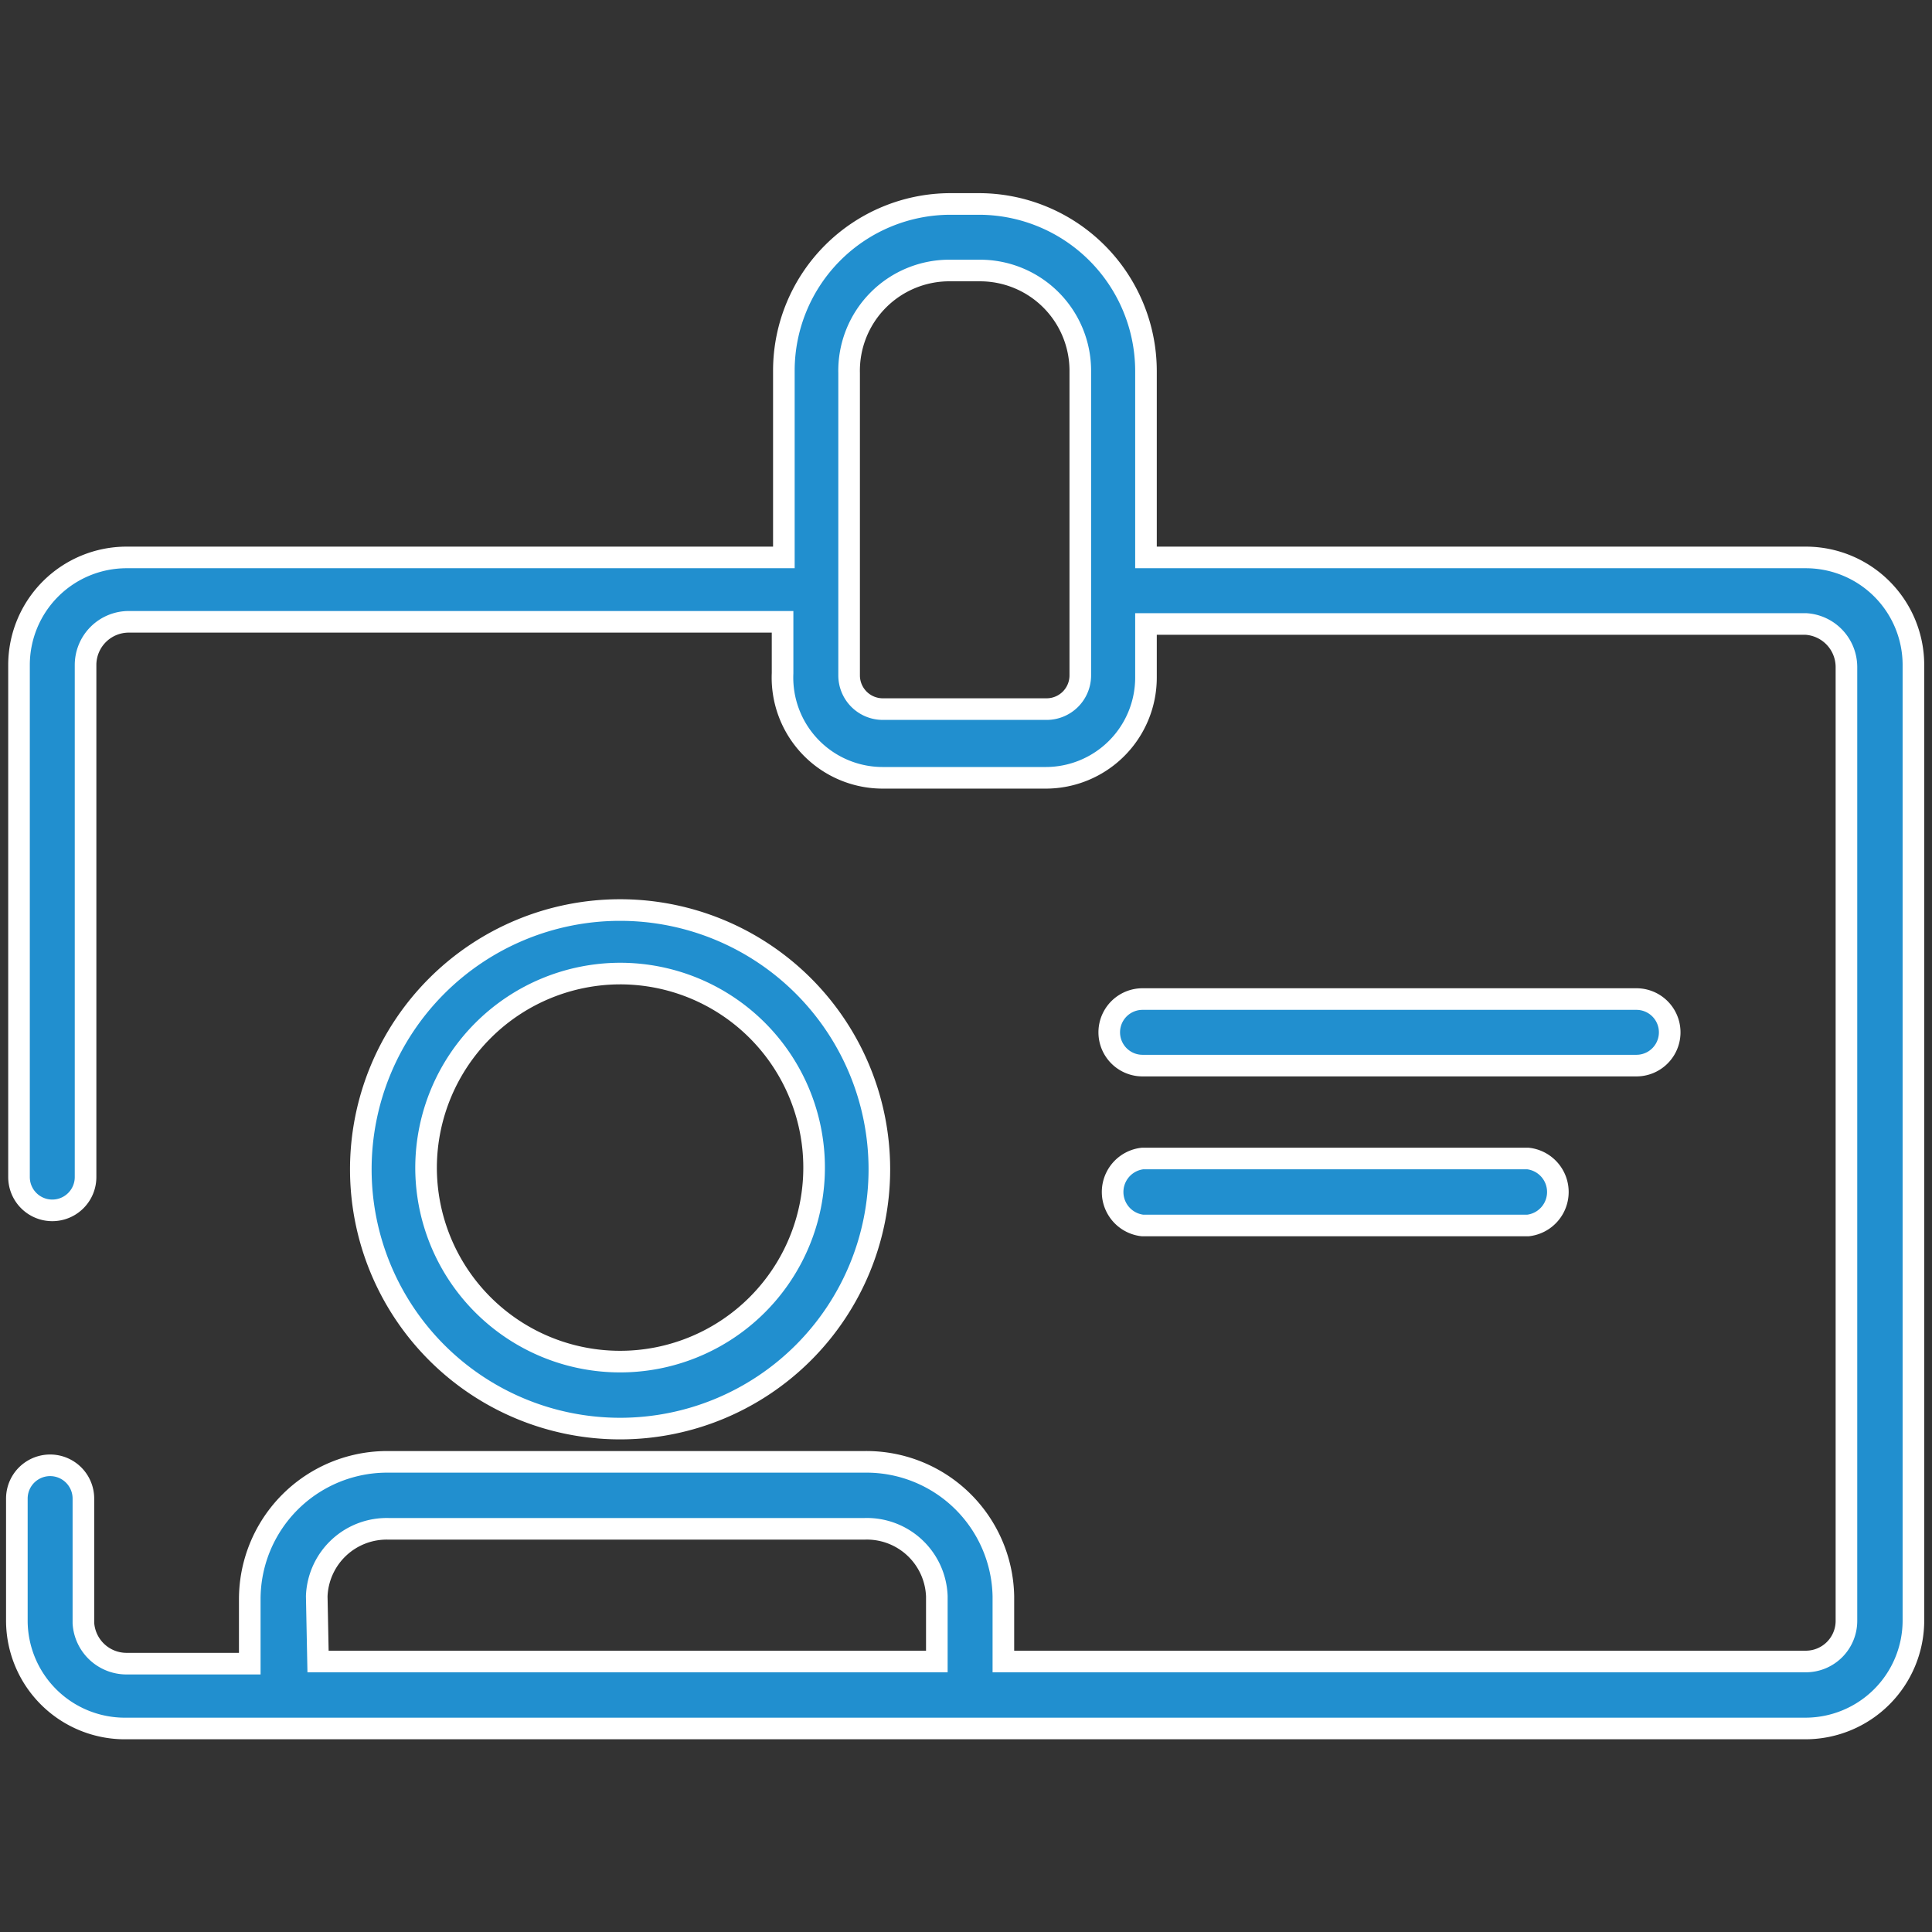
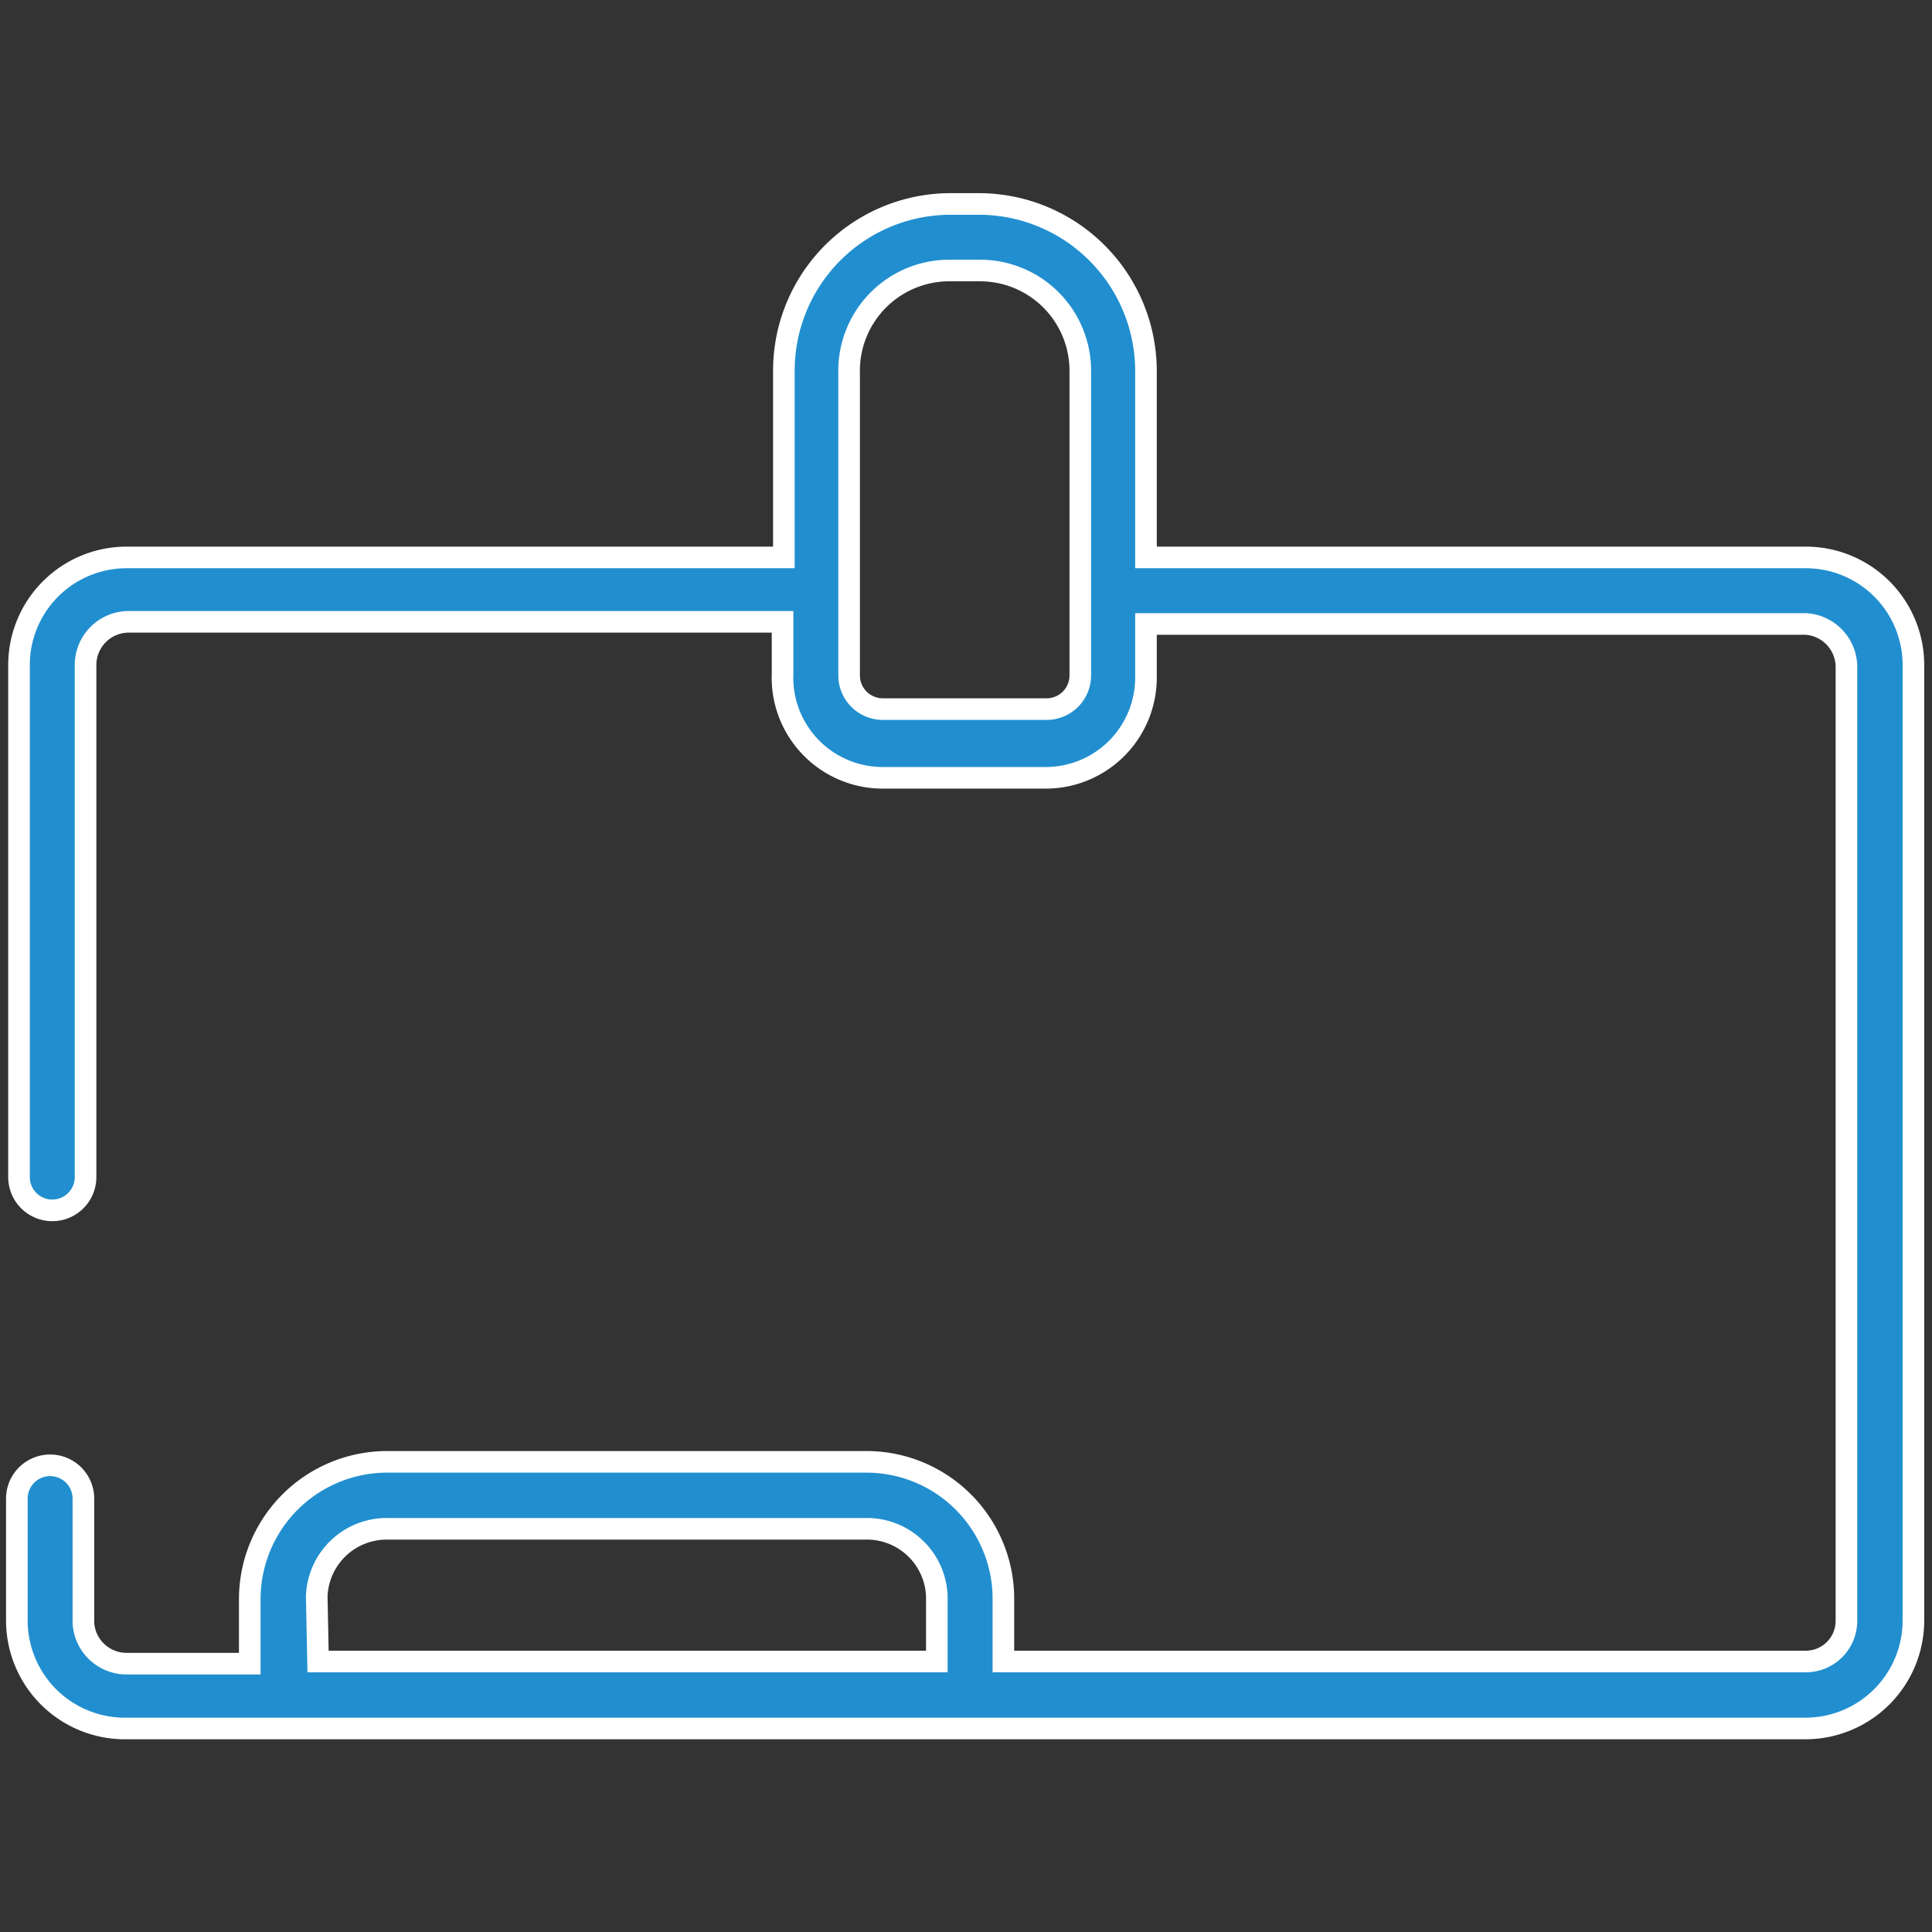
<svg xmlns="http://www.w3.org/2000/svg" viewBox="0 0 44.71 44.71">
  <rect x="0" y="0" width="44.71" height="44.71" fill="#333333" stroke="none" />
  <defs>
    <style>.cls-1{fill:#414042;opacity:0;}.cls-2{fill:#218fcf;stroke:#fff;stroke-miterlimit:10;stroke-width:0.5px;}</style>
  </defs>
  <g id="Layer_2" data-name="Layer 2">
    <g id="Juandri">
-       <rect class="cls-1" width="44.71" height="44.71" />
-       <path class="cls-2" d="M14.35,33.06a6,6,0,1,0-6-6A6,6,0,0,0,14.35,33.06Zm0-10.53A4.49,4.49,0,1,1,9.86,27,4.5,4.5,0,0,1,14.35,22.53Z" />
      <path class="cls-2" d="M41.79,12.9H26.52V8.58a3.87,3.87,0,0,0-3.87-3.86H22a3.86,3.86,0,0,0-3.86,3.86V12.9H2.93A2.49,2.49,0,0,0,.44,15.39V27.24a.77.77,0,1,0,1.54,0V15.39a1,1,0,0,1,1-1H18.11v1.19A2.32,2.32,0,0,0,20.43,18H24.2a2.32,2.32,0,0,0,2.32-2.32V14.44H41.79a1,1,0,0,1,.94,1V37.51a.94.94,0,0,1-.94.94H23.22V36.94A3.17,3.17,0,0,0,20,33.83H9A3.18,3.18,0,0,0,5.78,37l0,1.5H2.93a1,1,0,0,1-1-.94V34.68a.77.77,0,0,0-1.54,0v2.83A2.5,2.5,0,0,0,2.93,40H41.79a2.5,2.5,0,0,0,2.49-2.49V15.39A2.49,2.49,0,0,0,41.79,12.9ZM25,15.63a.78.78,0,0,1-.77.78H20.43a.78.78,0,0,1-.78-.78v-7A2.32,2.32,0,0,1,22,6.26h.68A2.32,2.32,0,0,1,25,8.58ZM7.33,36.94A1.62,1.62,0,0,1,9,35.38H20a1.62,1.62,0,0,1,1.68,1.56v1.51H7.36Z" />
-       <path class="cls-2" d="M26.44,24.66H37.87a.77.77,0,0,0,0-1.54H26.44a.77.77,0,1,0,0,1.54Z" />
-       <path class="cls-2" d="M26.44,28.36h8.92a.78.78,0,0,0,0-1.55H26.44a.78.78,0,0,0,0,1.55Z" />
    </g>
  </g>
</svg>